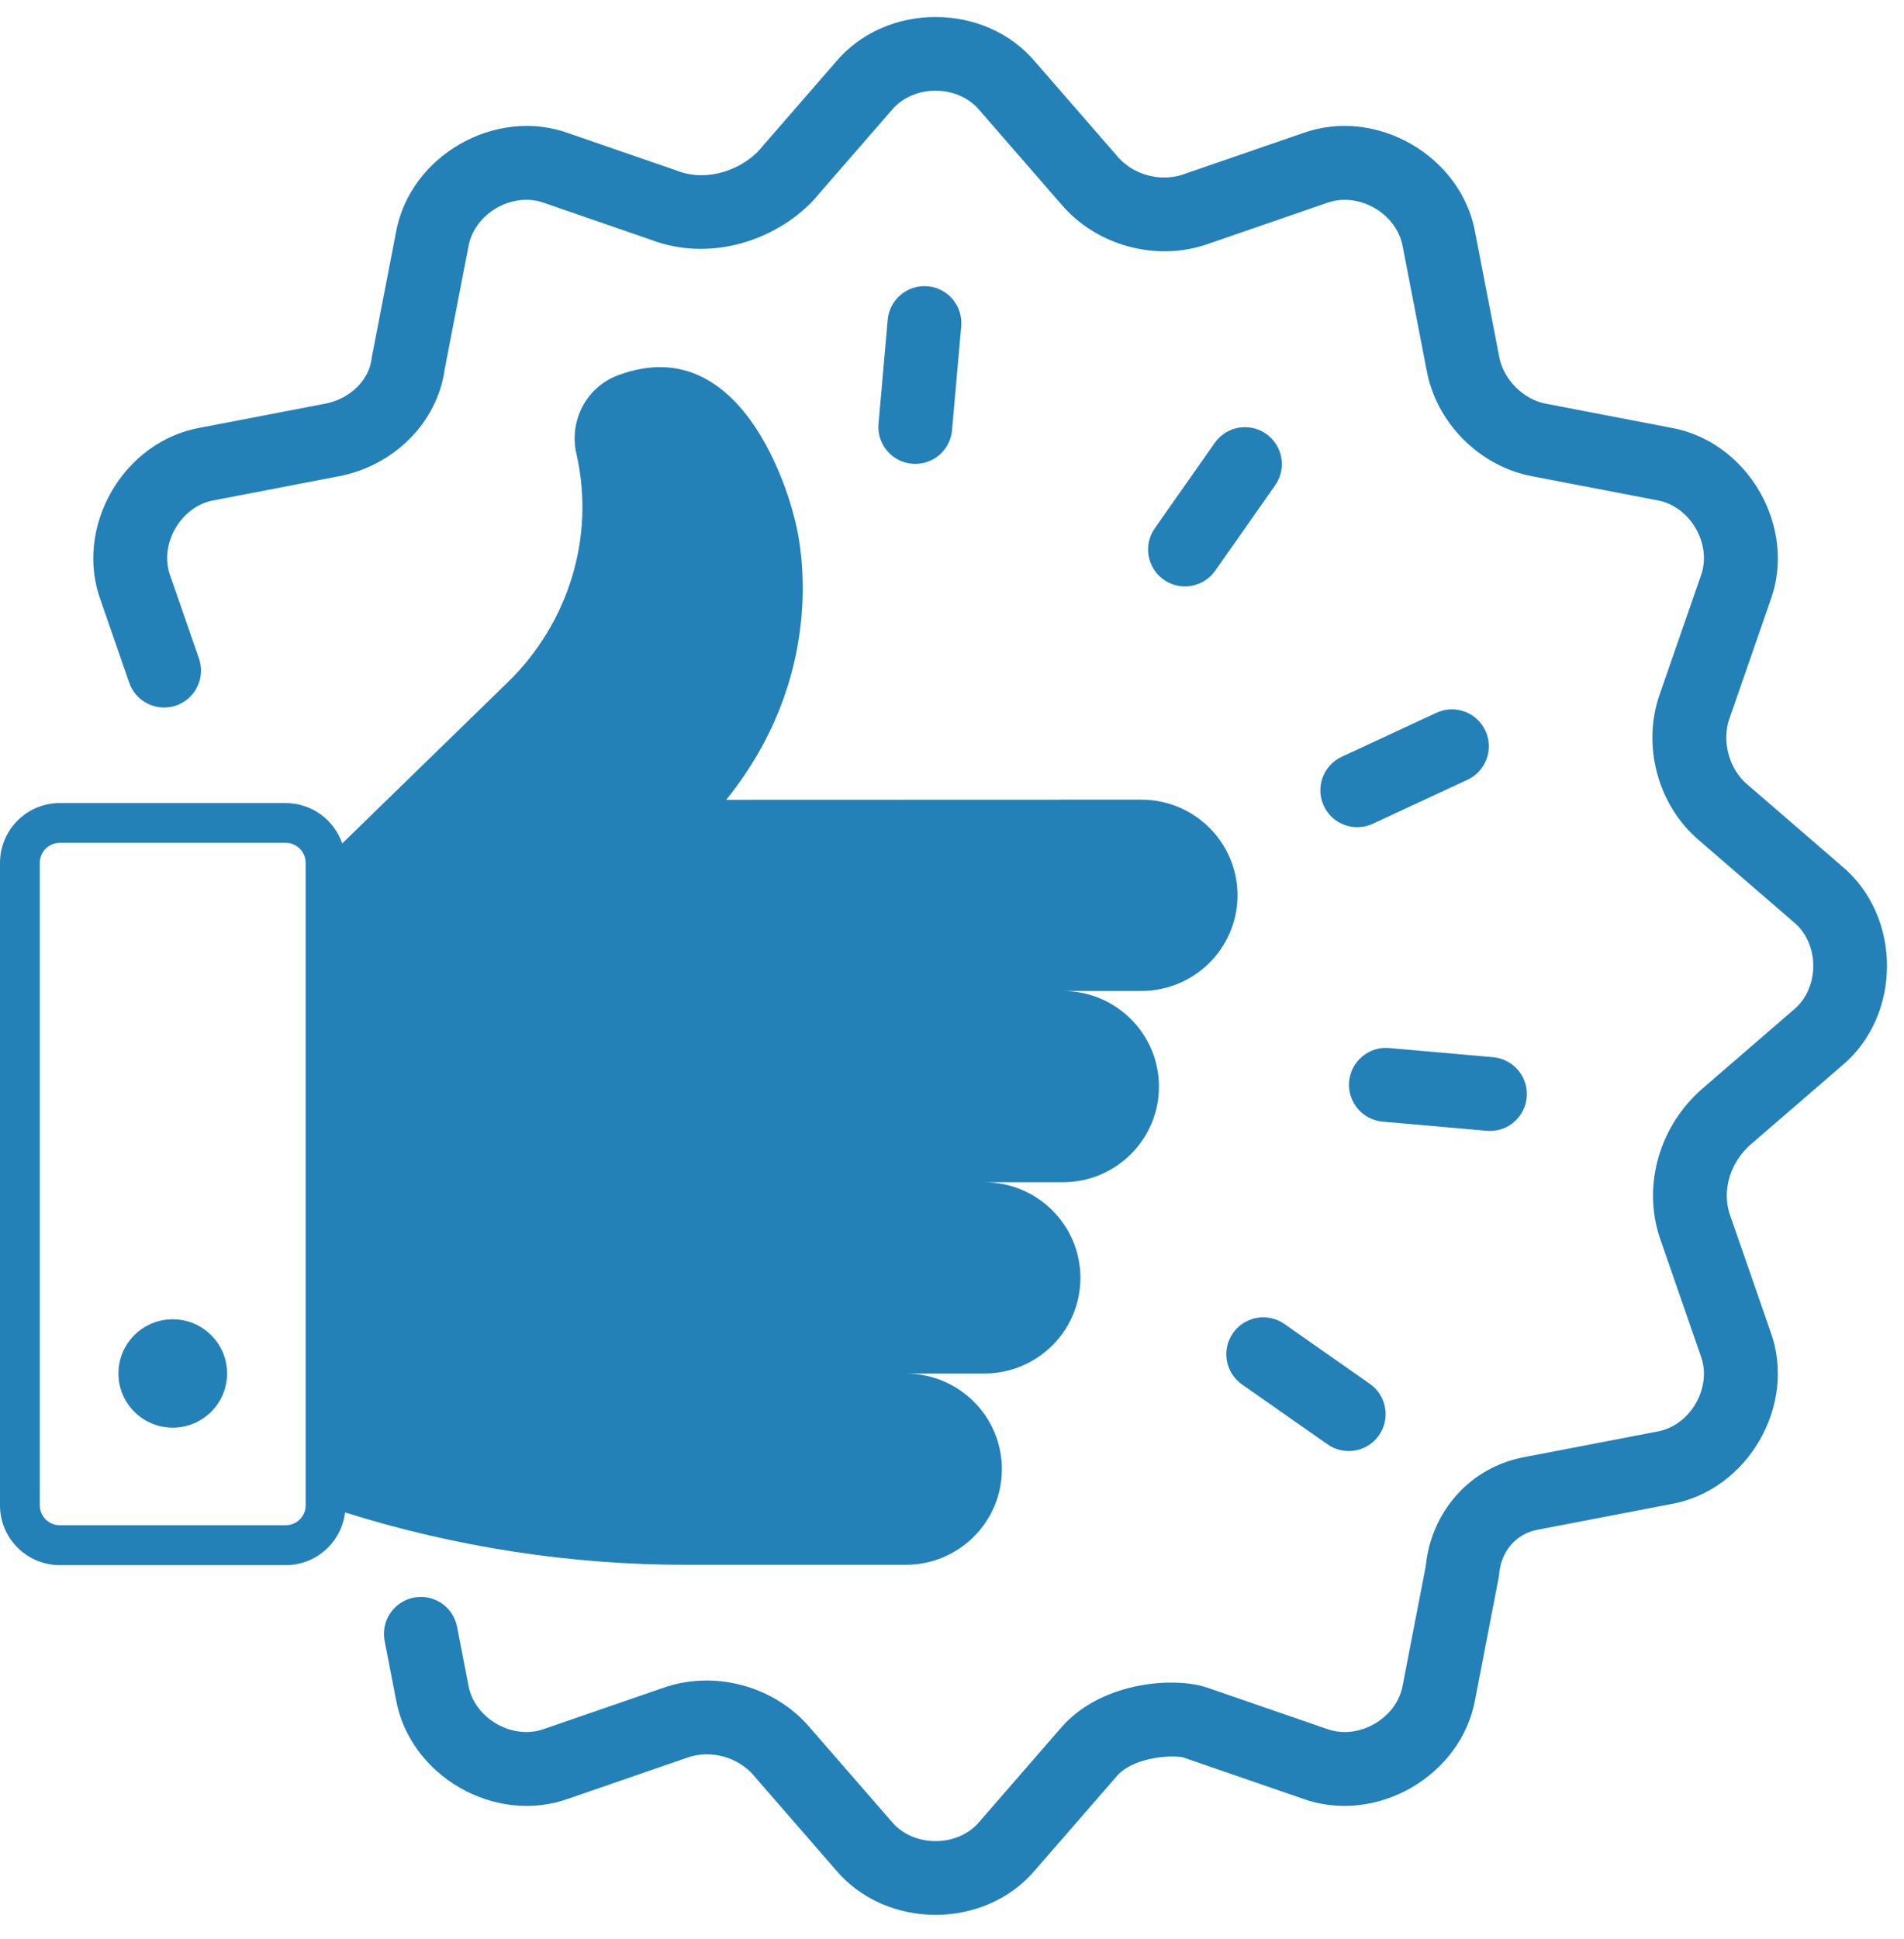
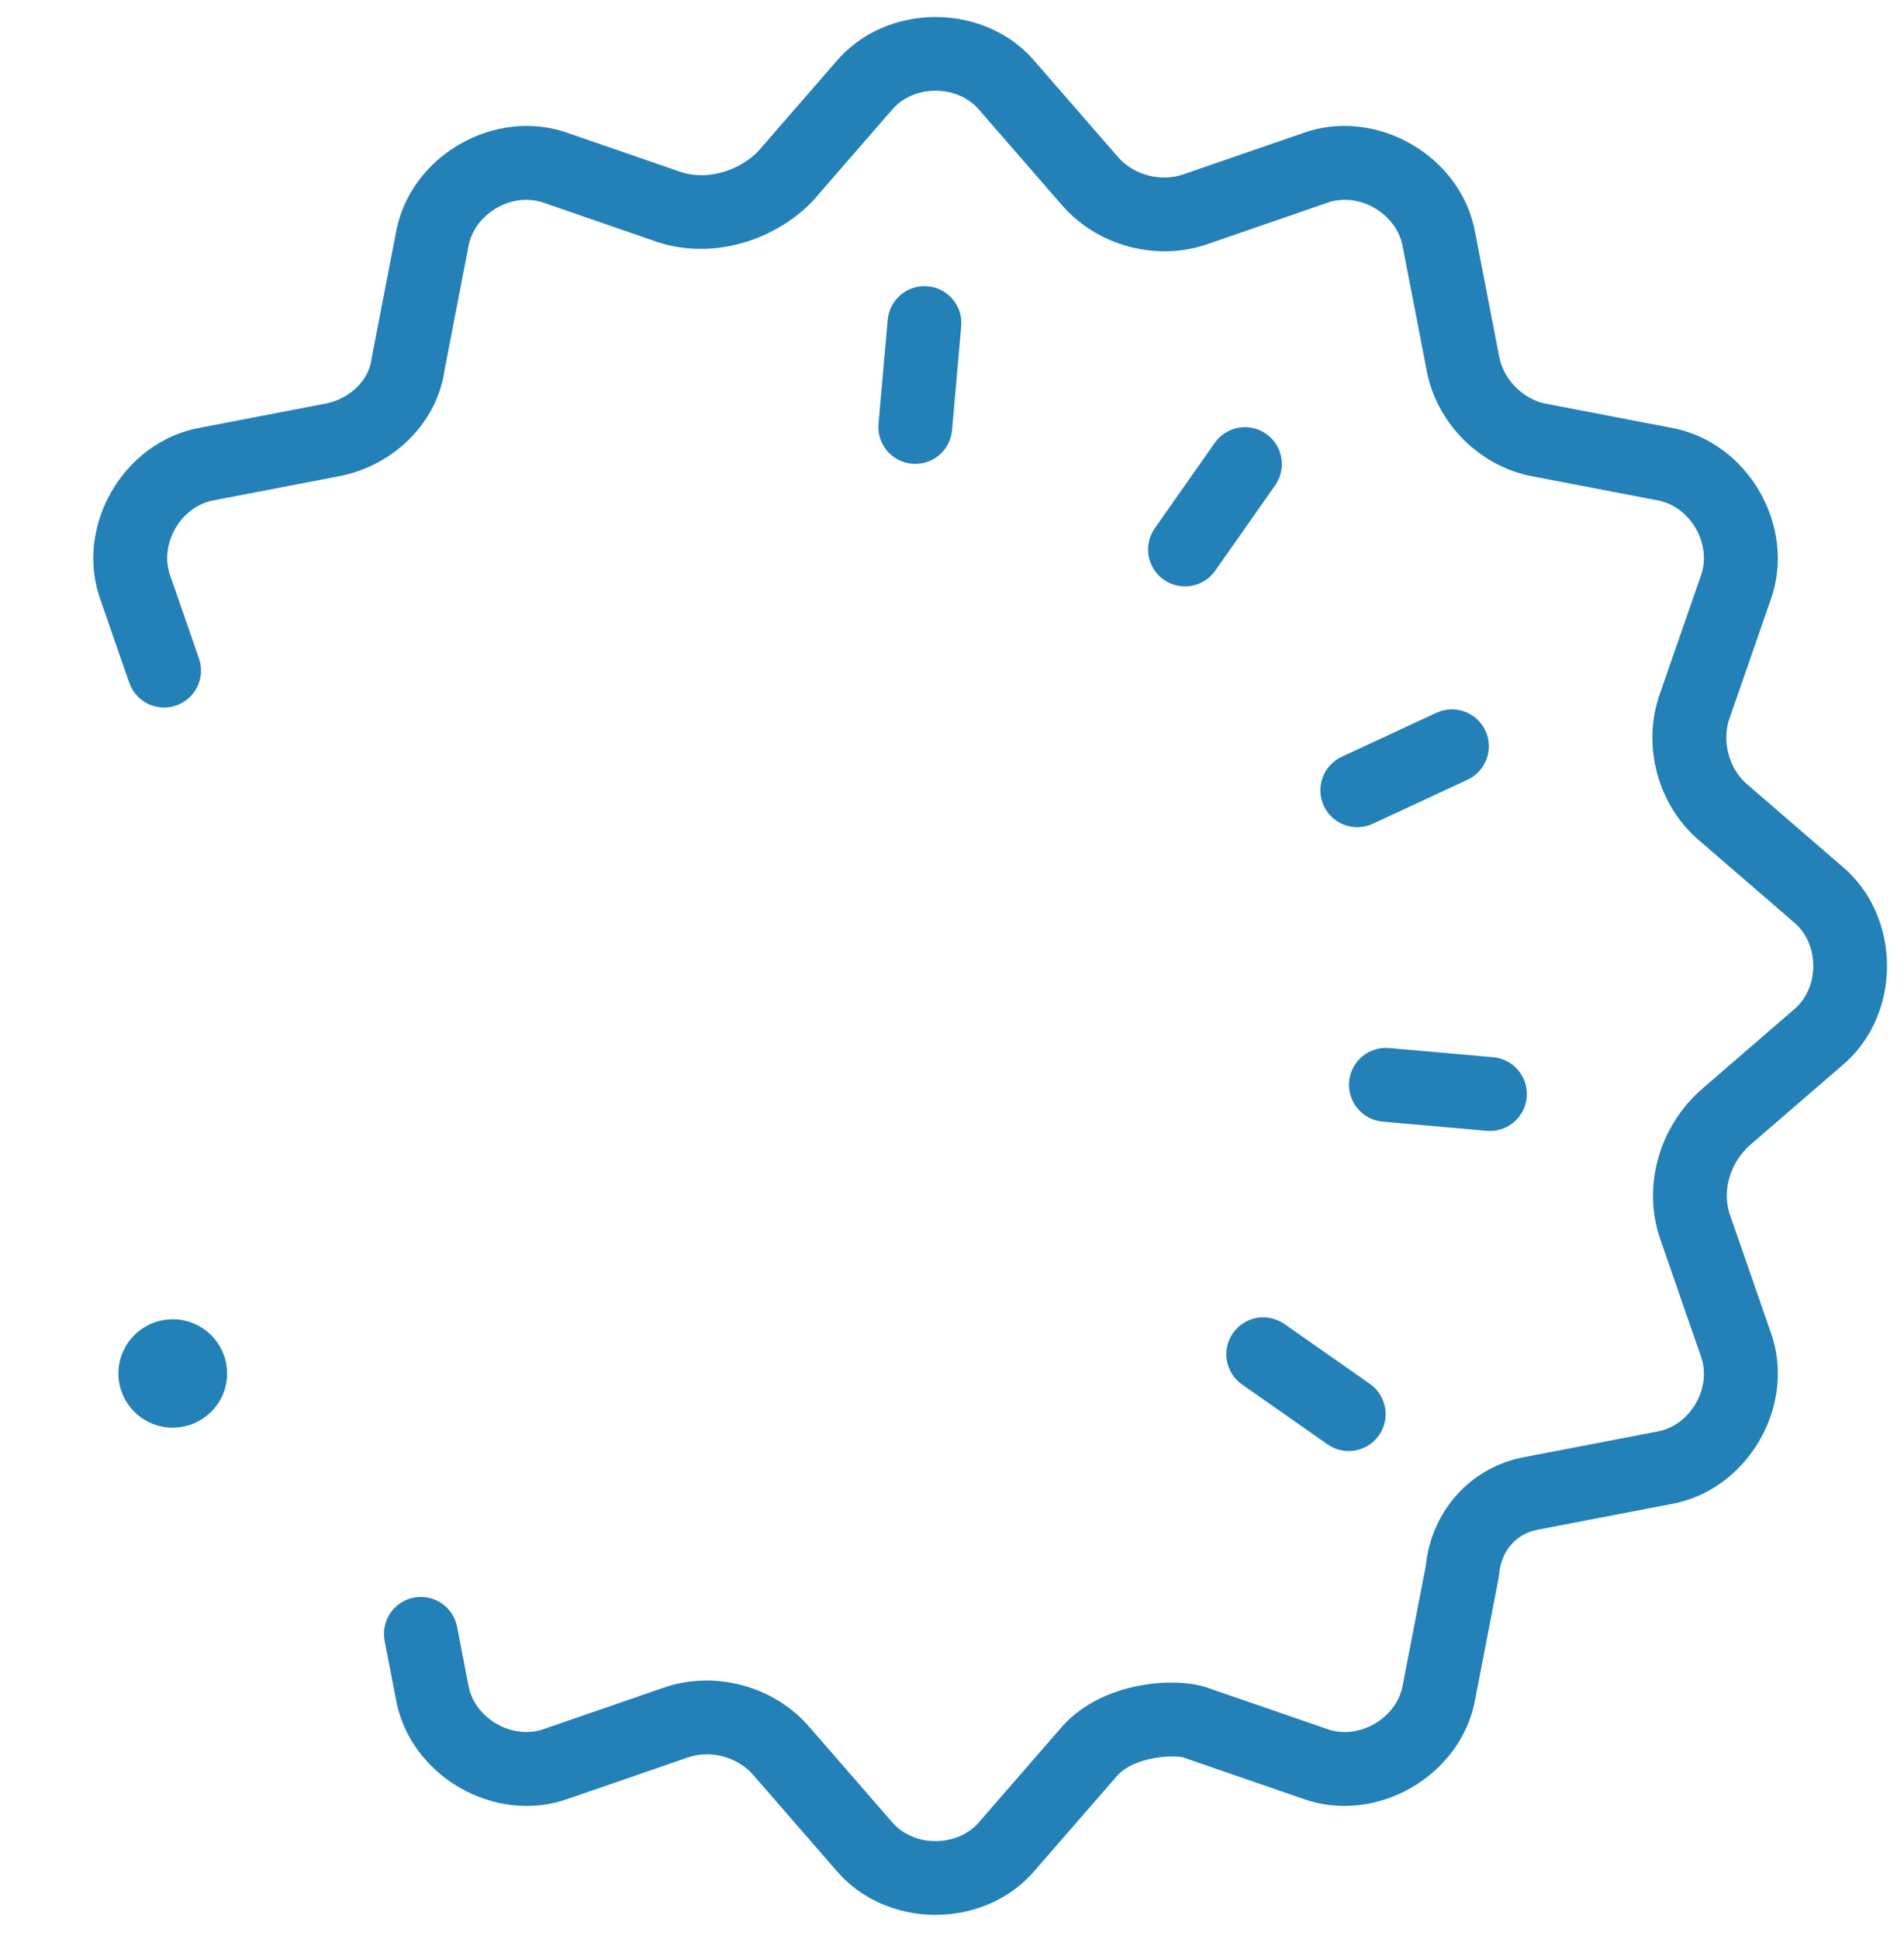
<svg xmlns="http://www.w3.org/2000/svg" width="56" height="57" viewBox="0 0 56 57" fill="none">
  <path d="M26.921 13.139C27.221 13.139 27.477 12.909 27.503 12.605L27.773 9.55C27.802 9.228 27.564 8.943 27.242 8.915C26.919 8.886 26.635 9.125 26.607 9.447L26.337 12.502C26.308 12.824 26.547 13.108 26.868 13.137C26.886 13.139 26.903 13.139 26.921 13.139Z" fill="#2381B8" stroke="#2381B8" />
  <path d="M36.953 13.165C36.688 12.98 36.323 13.043 36.137 13.308L34.373 15.819C34.187 16.084 34.251 16.449 34.516 16.635C34.778 16.82 35.145 16.759 35.332 16.492L37.096 13.981C37.281 13.717 37.217 13.351 36.953 13.165Z" fill="#2381B8" stroke="#2381B8" />
  <path d="M42.457 21.41L39.672 22.704C39.379 22.84 39.252 23.188 39.388 23.482C39.525 23.778 39.879 23.901 40.166 23.766L42.951 22.472C43.244 22.336 43.371 21.987 43.235 21.694C43.099 21.401 42.751 21.273 42.457 21.41Z" fill="#2381B8" stroke="#2381B8" />
  <path d="M40.178 31.844C40.15 32.166 40.388 32.45 40.71 32.479L43.77 32.748C43.788 32.75 43.805 32.751 43.823 32.751C44.123 32.751 44.379 32.521 44.405 32.216C44.434 31.894 44.196 31.61 43.873 31.581L40.813 31.311C40.492 31.282 40.207 31.521 40.178 31.844Z" fill="#2381B8" stroke="#2381B8" />
  <path d="M36.674 39.48C36.488 39.745 36.553 40.11 36.818 40.295L39.333 42.056C39.594 42.241 39.962 42.179 40.148 41.913C40.334 41.648 40.27 41.282 40.005 41.097L37.49 39.336C37.225 39.15 36.86 39.215 36.674 39.48Z" fill="#2381B8" stroke="#2381B8" />
  <path d="M53.839 25.838L51.063 23.44C50.37 22.854 50.09 21.81 50.398 20.951L51.596 17.5C52.298 15.62 51.01 13.395 49.031 13.063L45.384 12.362C44.513 12.202 43.765 11.455 43.603 10.581L42.901 6.954C42.566 4.978 40.34 3.696 38.462 4.394L34.984 5.593C34.114 5.903 33.087 5.63 32.484 4.922L30.08 2.157C28.8 0.614 26.233 0.614 24.953 2.157L22.829 4.6C22.823 4.607 22.817 4.614 22.811 4.621C22.204 5.39 20.91 5.951 19.706 5.476C19.698 5.473 19.69 5.47 19.682 5.467L16.571 4.394C14.693 3.697 12.467 4.979 12.132 6.954L11.43 10.582C11.428 10.594 11.425 10.607 11.424 10.619C11.316 11.47 10.586 12.187 9.646 12.362L5.999 13.063C4.022 13.396 2.735 15.62 3.437 17.498L4.273 19.908C4.357 20.15 4.584 20.302 4.827 20.302C4.89 20.302 4.955 20.291 5.019 20.269C5.324 20.163 5.486 19.829 5.38 19.524L4.543 17.114C4.085 15.884 4.927 14.431 6.22 14.214L9.865 13.513C11.289 13.246 12.404 12.127 12.584 10.787L13.282 7.176C13.501 5.883 14.959 5.044 16.189 5.501L19.289 6.57C21.008 7.241 22.851 6.45 23.721 5.358L25.837 2.925C26.675 1.914 28.357 1.914 29.196 2.925L31.596 5.685C32.503 6.75 34.058 7.166 35.371 6.698L38.843 5.501C40.073 5.044 41.531 5.882 41.751 7.176L42.452 10.798C42.701 12.148 43.82 13.265 45.167 13.513L48.81 14.213C50.105 14.43 50.948 15.886 50.489 17.116L49.293 20.56C48.82 21.878 49.236 23.429 50.301 24.33L53.073 26.724C54.085 27.558 54.085 29.239 53.073 30.073L50.405 32.378C49.296 33.334 48.837 34.872 49.291 36.231L50.489 39.684C50.948 40.913 50.106 42.366 48.813 42.584L44.918 43.333C43.559 43.586 42.562 44.703 42.429 46.117L41.751 49.622C41.531 50.915 40.073 51.754 38.843 51.297L35.345 50.091C34.575 49.825 32.673 49.927 31.627 51.077C31.624 51.08 31.621 51.084 31.618 51.087L29.196 53.873C28.357 54.883 26.675 54.883 25.837 53.873L23.436 51.112C22.529 50.047 20.975 49.631 19.662 50.099L16.189 51.297C14.96 51.754 13.501 50.916 13.282 49.622L12.953 47.925C12.892 47.607 12.585 47.4 12.267 47.461C11.949 47.522 11.742 47.83 11.803 48.147L12.132 49.844C12.466 51.82 14.692 53.102 16.571 52.404L20.049 51.205C20.919 50.895 21.945 51.169 22.548 51.876L24.952 54.641C26.232 56.184 28.799 56.184 30.079 54.641L32.497 51.861C33.189 51.106 34.599 51.072 34.963 51.197L38.462 52.404C40.34 53.101 42.566 51.819 42.901 49.844L43.584 46.31C43.588 46.29 43.591 46.269 43.593 46.248C43.67 45.337 44.275 44.644 45.136 44.483L49.034 43.734C51.011 43.402 52.298 41.178 51.596 39.3L50.4 35.855C50.101 34.942 50.419 33.913 51.171 33.264L53.839 30.96C55.387 29.685 55.387 27.113 53.839 25.838L53.839 25.838Z" fill="#2381B8" stroke="#2381B8" />
-   <path d="M36.397 26.322C36.397 24.769 35.13 23.511 33.567 23.511L21.359 23.515C24.659 19.421 23.356 15.2 23.356 15.2C23.356 15.2 22.056 9.565 18.161 11.04C17.241 11.388 16.733 12.377 16.952 13.337C16.957 13.36 16.962 13.383 16.967 13.406C17.498 15.817 16.709 18.331 14.941 20.052L10.065 24.799C9.828 24.109 9.174 23.611 8.404 23.611H1.757C0.788 23.611 0 24.399 0 25.368V44.259C0 45.227 0.788 46.016 1.757 46.016H8.405C9.303 46.016 10.045 45.338 10.148 44.466C13.393 45.486 16.776 46.007 20.18 46.007H26.637C28.201 46.007 29.467 44.748 29.467 43.195C29.467 41.642 28.201 40.383 26.637 40.383H28.948C30.511 40.383 31.777 39.124 31.777 37.571C31.777 36.018 30.511 34.759 28.948 34.759H31.258C32.821 34.759 34.087 33.5 34.087 31.947C34.087 30.394 32.821 29.135 31.258 29.135H33.568C35.13 29.135 36.397 27.876 36.397 26.323L36.397 26.322ZM8.404 44.843H1.757C1.434 44.843 1.171 44.581 1.171 44.258V25.367C1.171 25.044 1.434 24.781 1.757 24.781H8.405C8.724 24.781 8.983 25.039 8.989 25.357C8.99 25.364 8.99 25.372 8.99 25.38V44.257C8.99 44.581 8.727 44.843 8.404 44.843Z" fill="#2381B8" />
  <path d="M6.679 40.381C6.679 41.261 5.963 41.974 5.081 41.974C4.198 41.974 3.483 41.261 3.483 40.381C3.483 39.502 4.198 38.788 5.081 38.788C5.963 38.788 6.679 39.502 6.679 40.381Z" fill="#2381B8" />
</svg>